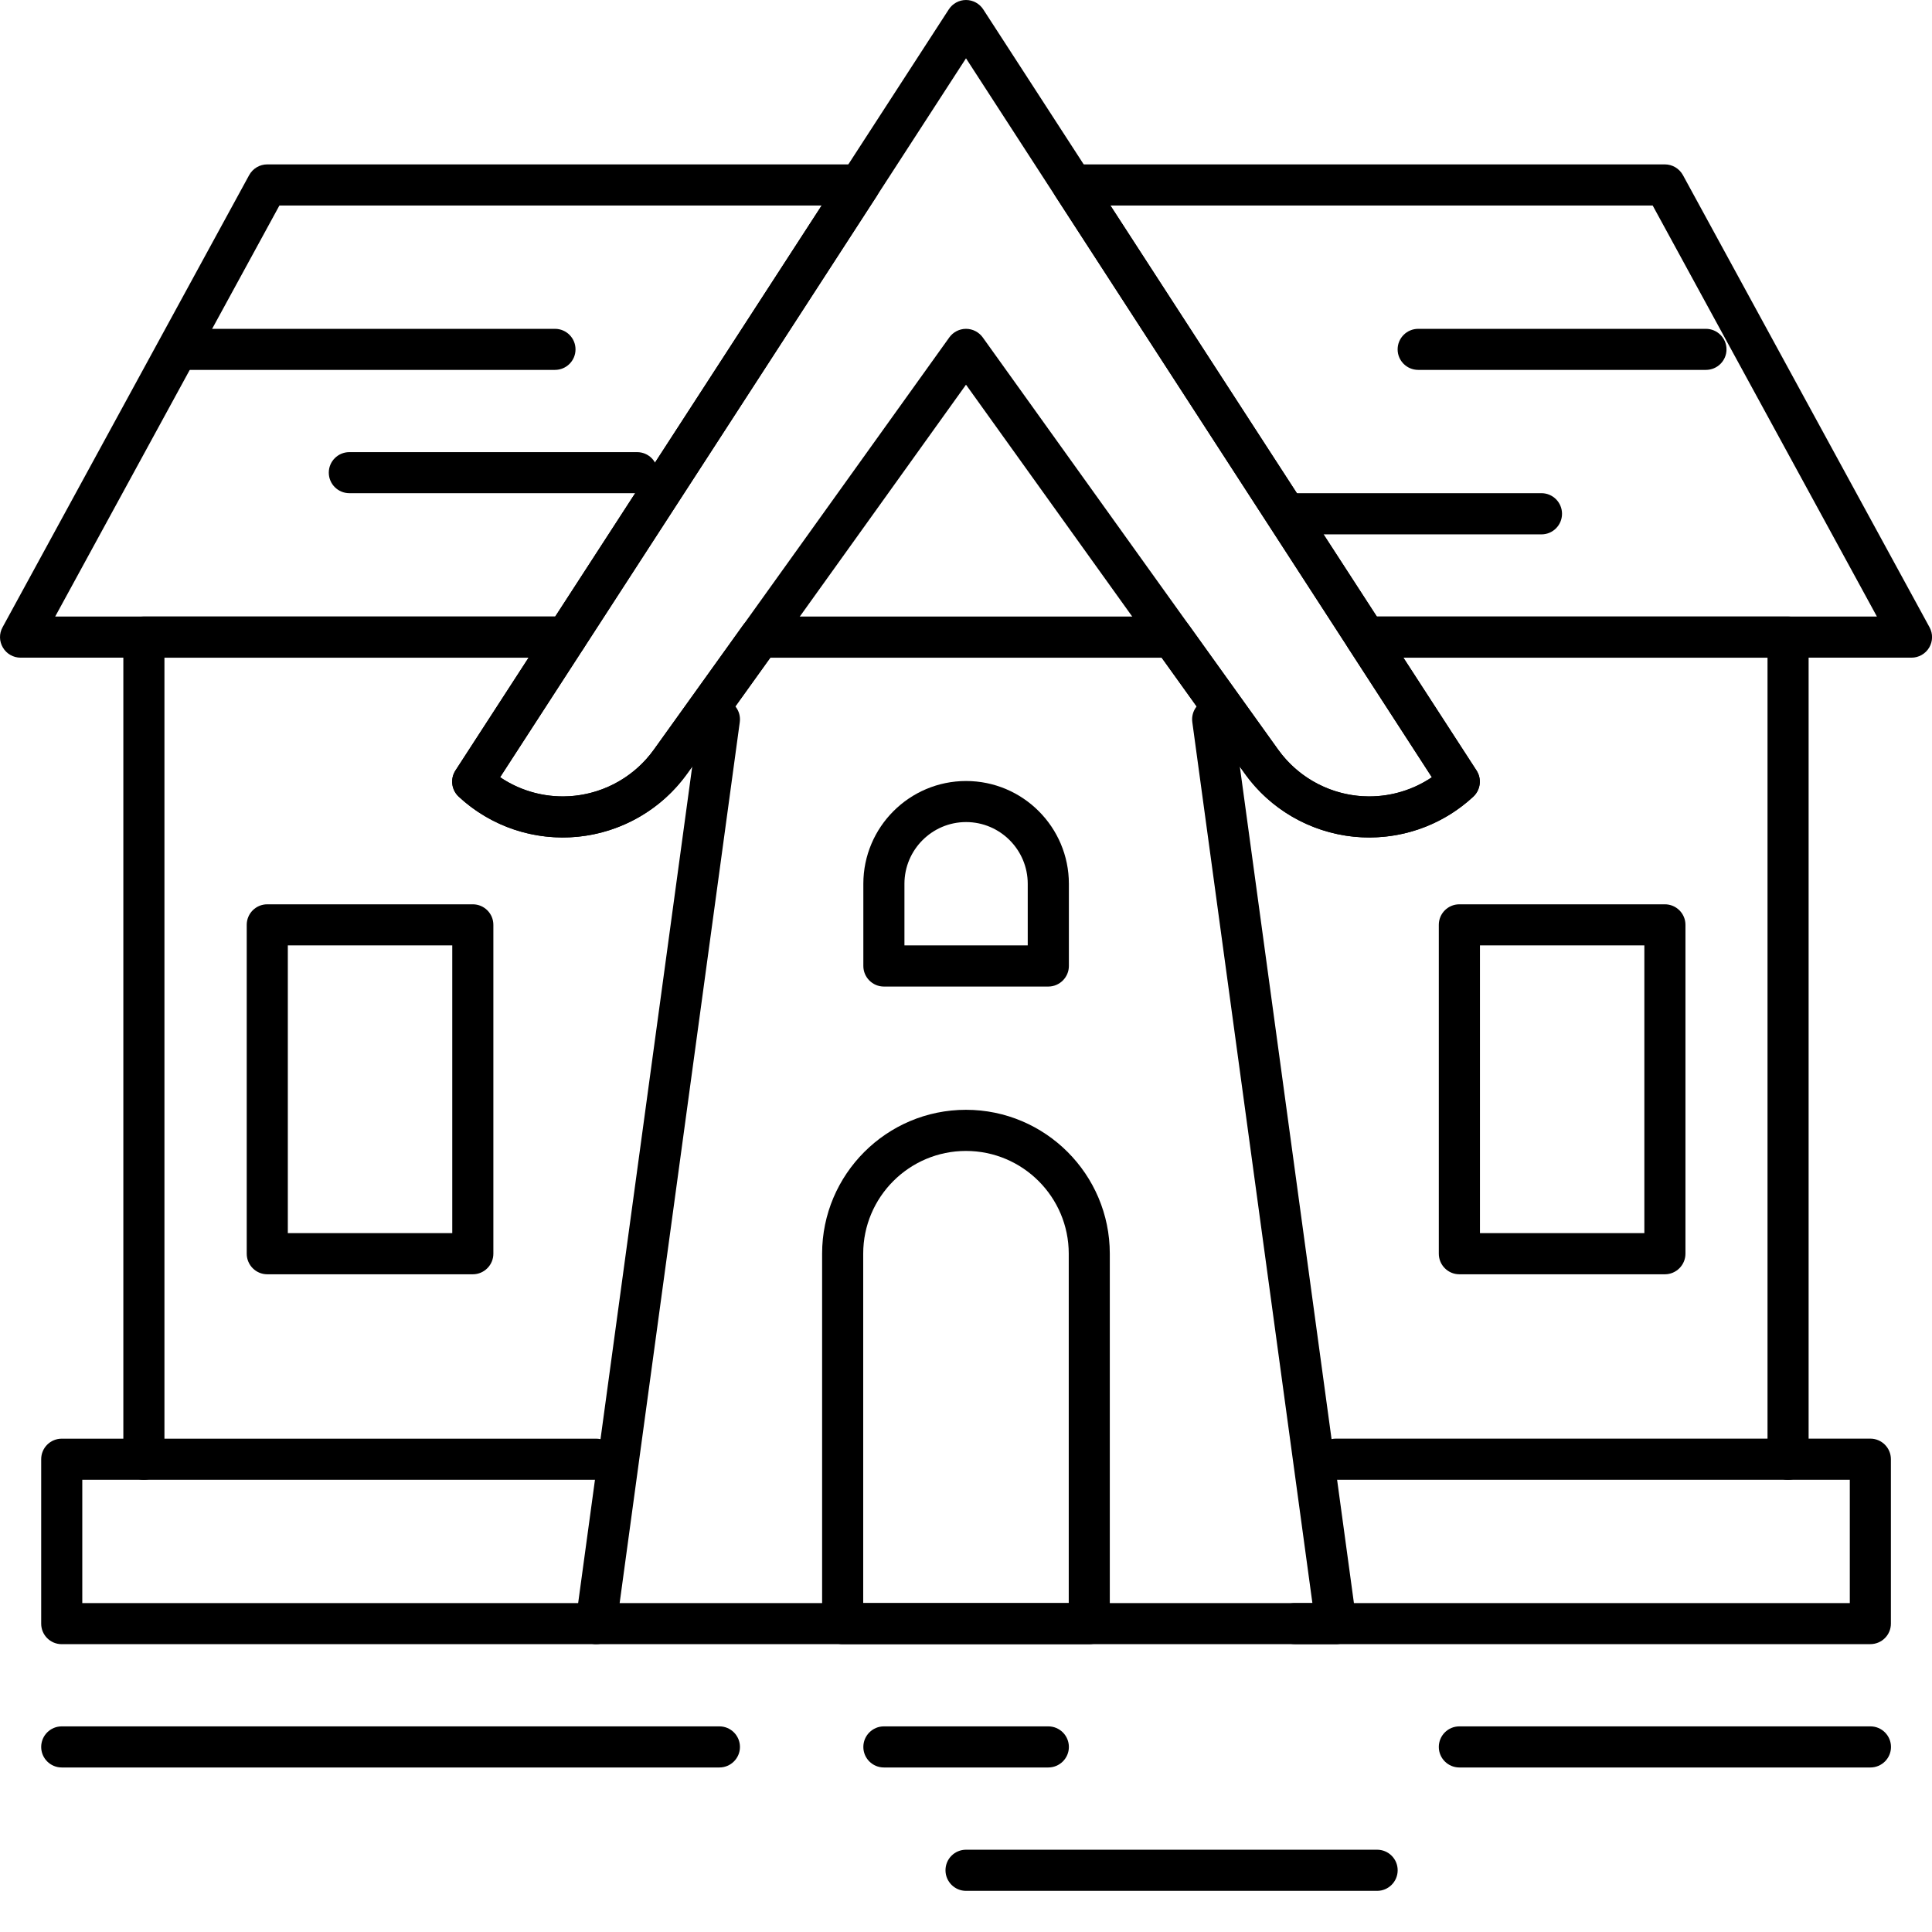
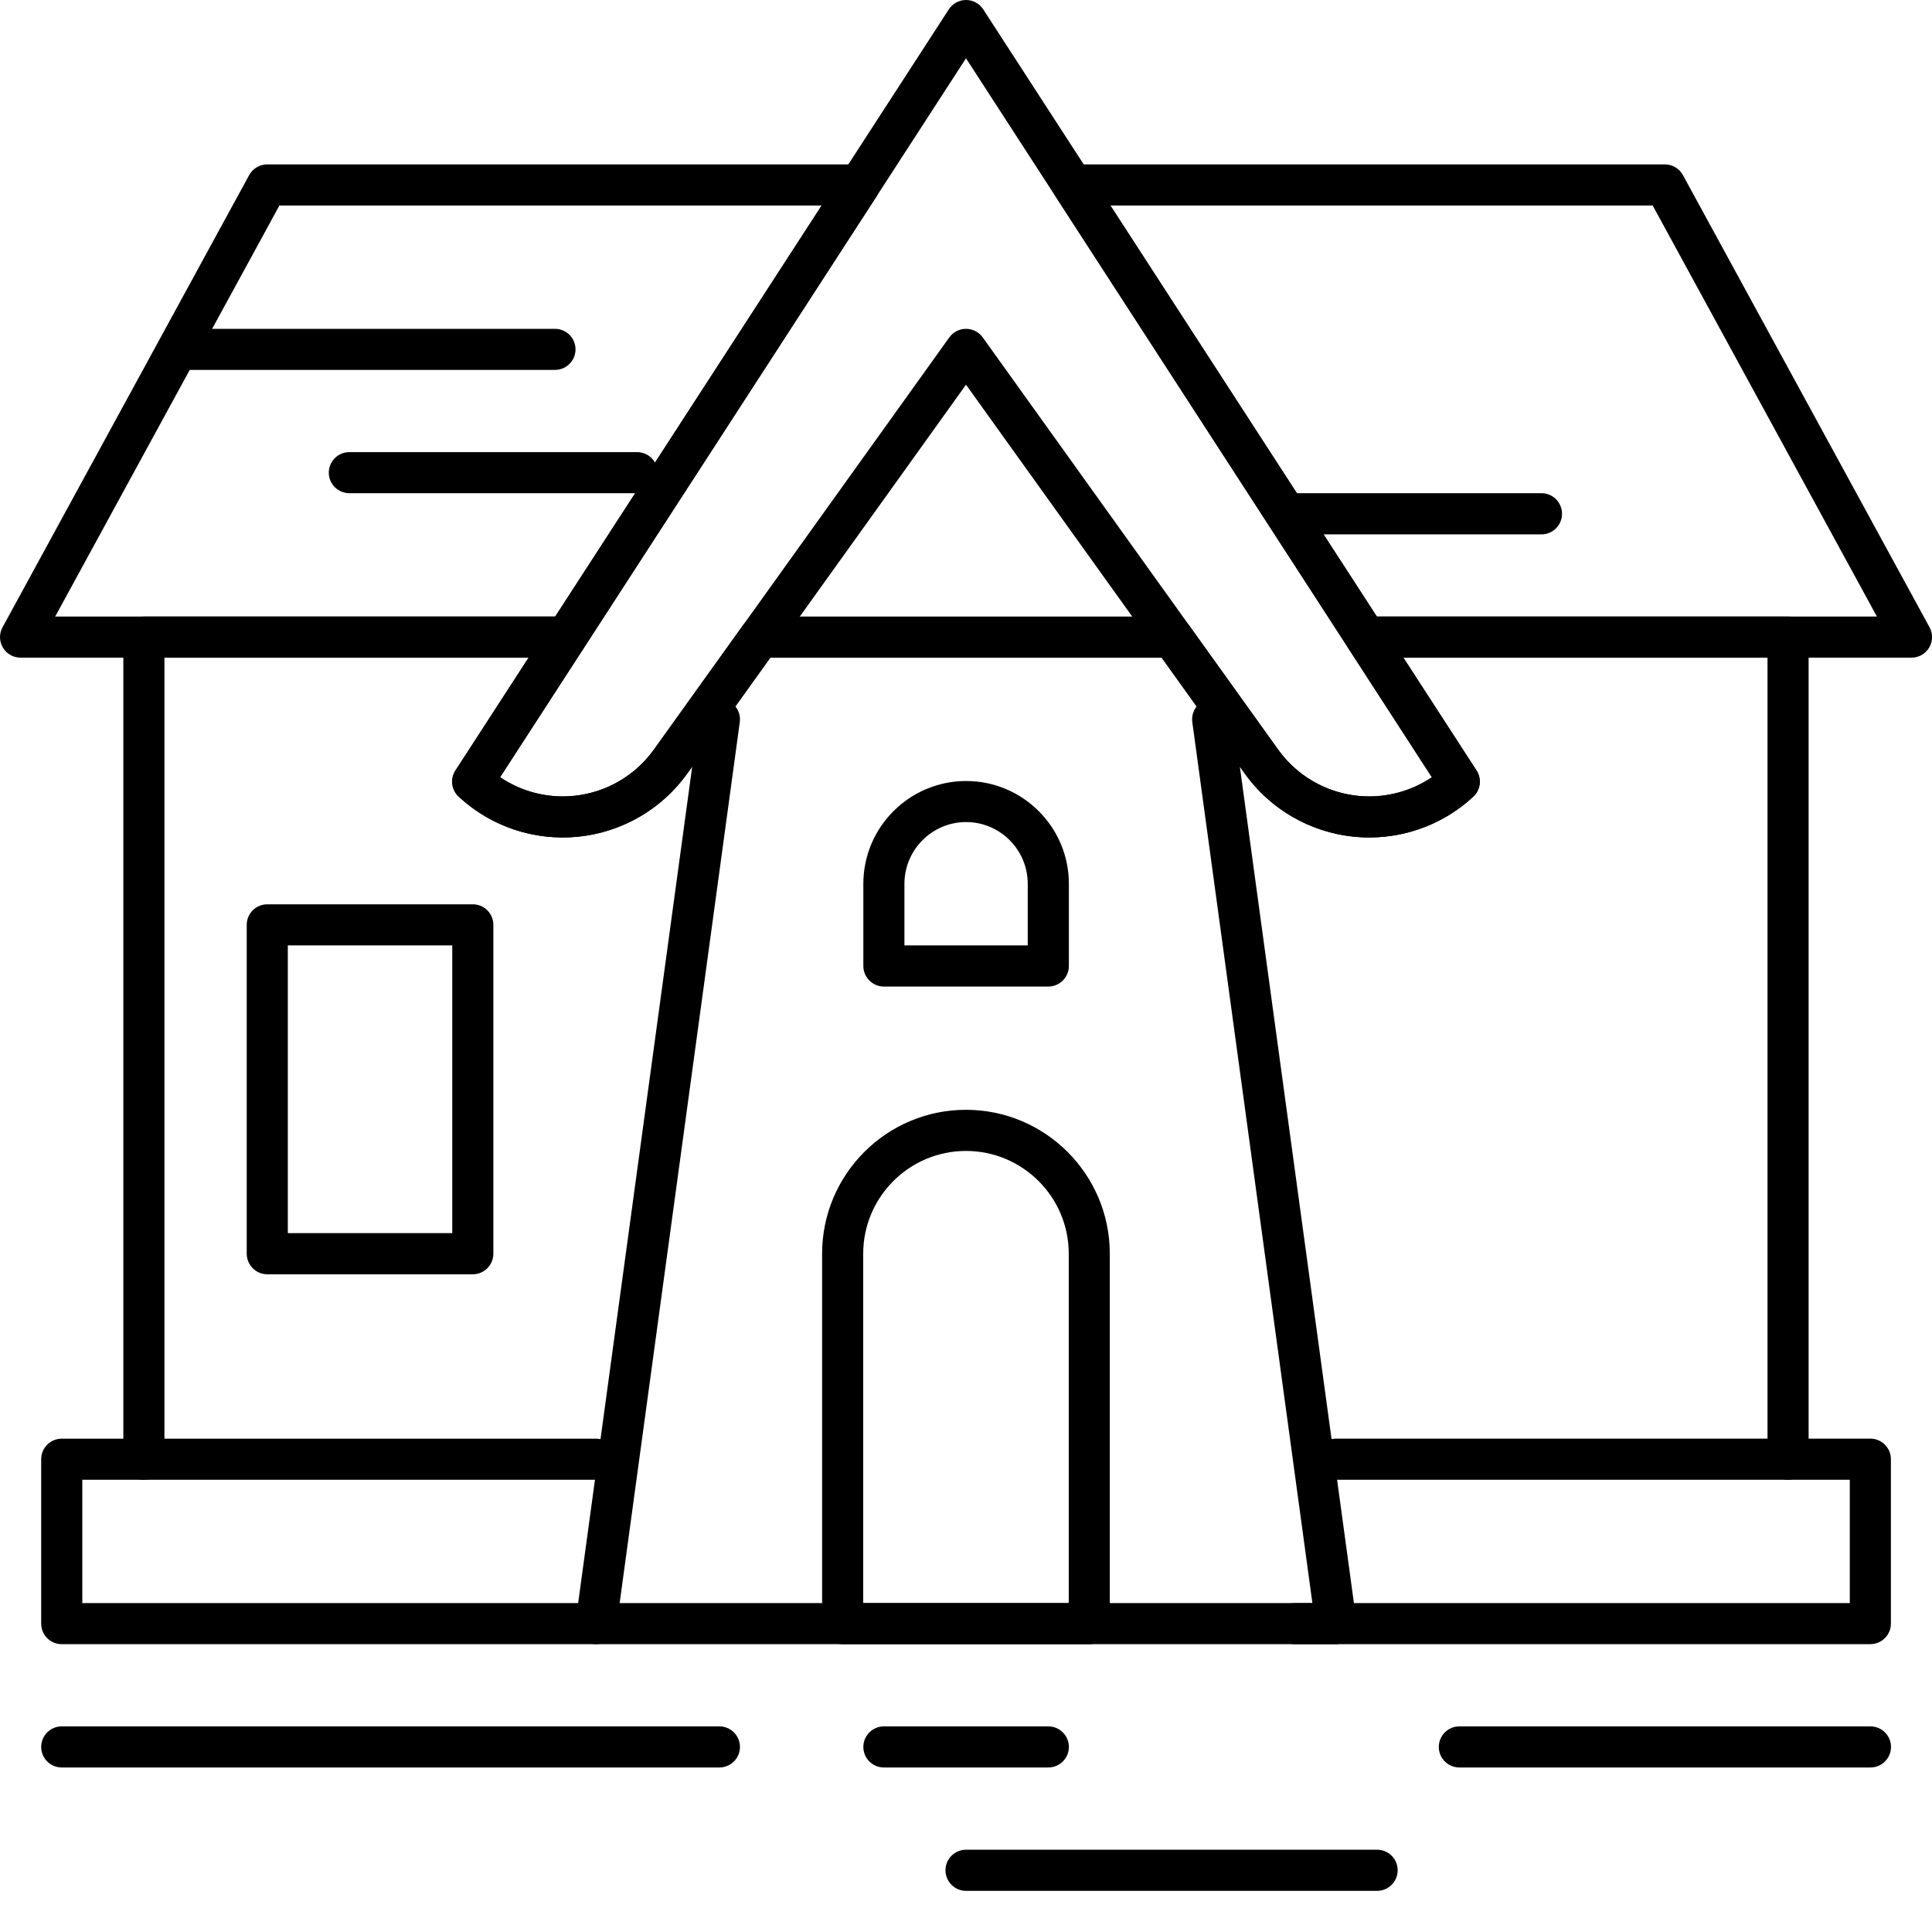
<svg xmlns="http://www.w3.org/2000/svg" width="44" height="44" viewBox="0 0 44 44" fill="none">
  <path d="M31.357 14.041H42.745L37.639 4.681H25.29L31.357 14.041ZM43.533 14.978H31.102C30.944 14.978 30.796 14.898 30.71 14.764L24.036 4.467C23.943 4.323 23.936 4.14 24.018 3.99C24.1 3.838 24.258 3.744 24.429 3.744H37.916C38.088 3.744 38.245 3.838 38.328 3.989L43.944 14.286C44.023 14.432 44.02 14.605 43.936 14.748C43.851 14.891 43.698 14.978 43.533 14.978Z" fill="black" />
  <path d="M1.257 14.041H12.644L18.712 4.681H6.363L1.257 14.041ZM12.899 14.978H0.469C0.303 14.978 0.15 14.891 0.066 14.748C-0.019 14.605 -0.022 14.432 0.058 14.286L5.674 3.989C5.757 3.838 5.914 3.744 6.085 3.744H19.573C19.744 3.744 19.903 3.838 19.984 3.99C20.066 4.14 20.059 4.323 19.966 4.467L13.292 14.764C13.206 14.898 13.058 14.978 12.899 14.978Z" fill="black" />
  <path d="M30.426 37.445H13.575C13.441 37.445 13.311 37.387 13.223 37.285C13.134 37.182 13.093 37.048 13.112 36.913L15.92 16.319C15.955 16.063 16.191 15.884 16.447 15.918C16.703 15.953 16.883 16.19 16.848 16.446L14.112 36.509H29.889L27.154 16.446C27.119 16.19 27.298 15.953 27.554 15.918C27.811 15.884 28.047 16.063 28.081 16.319L30.89 36.915C30.909 37.048 30.868 37.184 30.778 37.286C30.689 37.387 30.561 37.445 30.426 37.445Z" fill="black" />
  <path d="M22 7.489C22.151 7.489 22.293 7.562 22.381 7.684L29.11 17.073C29.588 17.74 30.364 18.138 31.185 18.138H31.186C31.698 18.138 32.192 17.985 32.611 17.702L22 1.328L11.39 17.7C11.809 17.985 12.304 18.138 12.816 18.138C13.637 18.138 14.414 17.74 14.892 17.073L21.62 7.684C21.708 7.562 21.85 7.489 22 7.489ZM31.186 19.072H31.185C30.063 19.072 29.002 18.53 28.349 17.617L22 8.761L15.652 17.617C14.998 18.53 13.938 19.072 12.815 19.072C11.936 19.072 11.095 18.744 10.449 18.145C10.282 17.99 10.25 17.738 10.374 17.547L21.608 0.214C21.694 0.081 21.842 6.10352e-05 22 6.10352e-05C22.159 6.10352e-05 22.307 0.081 22.393 0.214L33.627 17.547C33.751 17.738 33.719 17.99 33.552 18.145C32.906 18.744 32.065 19.072 31.186 19.072Z" fill="black" />
  <path d="M19.659 36.509H24.34V28.552C24.34 27.261 23.29 26.212 21.999 26.212C20.709 26.212 19.659 27.261 19.659 28.552V36.509ZM24.808 37.445H19.191C18.932 37.445 18.723 37.236 18.723 36.978V28.552C18.723 26.745 20.192 25.275 21.999 25.275C23.806 25.275 25.275 26.745 25.275 28.552V36.978C25.276 37.236 25.066 37.445 24.808 37.445Z" fill="black" />
  <path d="M20.598 21.531H23.406V20.128C23.406 19.353 22.776 18.722 22.002 18.722C21.228 18.722 20.598 19.353 20.598 20.128V21.531ZM23.874 22.468H20.13C19.871 22.468 19.662 22.256 19.662 22V20.128C19.662 18.837 20.712 17.787 22.002 17.787C23.293 17.787 24.343 18.837 24.343 20.128V22C24.343 22.256 24.133 22.468 23.874 22.468Z" fill="black" />
  <path d="M40.721 33.701C40.464 33.701 40.254 33.491 40.254 33.233V14.979H31.961L33.626 17.547C33.75 17.738 33.718 17.99 33.551 18.145C32.817 18.825 31.824 19.157 30.83 19.056C29.835 18.954 28.93 18.432 28.348 17.617L26.456 14.979H17.543L15.651 17.617C15.068 18.432 14.164 18.954 13.168 19.056C12.173 19.157 11.181 18.825 10.448 18.145C10.28 17.99 10.249 17.738 10.372 17.547L12.037 14.979H3.745V33.233C3.745 33.491 3.535 33.701 3.276 33.701C3.018 33.701 2.809 33.491 2.809 33.233V14.51C2.809 14.252 3.018 14.041 3.276 14.041H12.899C13.07 14.041 13.229 14.136 13.31 14.287C13.392 14.437 13.385 14.62 13.292 14.764L11.389 17.701C11.88 18.032 12.476 18.185 13.074 18.125C13.802 18.051 14.464 17.667 14.89 17.073L16.922 14.238C17.01 14.116 17.152 14.041 17.302 14.041H26.697C26.847 14.041 26.989 14.116 27.077 14.238L29.109 17.073C29.535 17.667 30.197 18.051 30.925 18.125C31.523 18.185 32.118 18.032 32.609 17.701L30.707 14.764C30.614 14.62 30.607 14.437 30.689 14.287C30.77 14.136 30.928 14.041 31.1 14.041H40.722C40.981 14.041 41.19 14.252 41.19 14.51V33.233C41.19 33.491 40.98 33.701 40.721 33.701Z" fill="black" />
  <path d="M42.596 37.444H29.49C29.231 37.444 29.021 37.236 29.021 36.977C29.021 36.718 29.231 36.509 29.49 36.509H42.128V33.701H30.426C30.167 33.701 29.958 33.491 29.958 33.232C29.958 32.974 30.167 32.764 30.426 32.764H42.596C42.854 32.764 43.064 32.974 43.064 33.232V36.977C43.064 37.236 42.854 37.444 42.596 37.444Z" fill="black" />
  <path d="M13.575 37.445H1.406C1.147 37.445 0.938 37.236 0.938 36.978V33.232C0.938 32.974 1.147 32.765 1.406 32.765H13.575C13.834 32.765 14.043 32.974 14.043 33.232C14.043 33.491 13.834 33.701 13.575 33.701H1.874V36.509H13.575C13.834 36.509 14.043 36.718 14.043 36.978C14.043 37.236 13.834 37.445 13.575 37.445Z" fill="black" />
-   <path d="M33.705 28.084H37.449V21.531H33.705V28.084ZM37.916 29.021H33.236C32.977 29.021 32.768 28.81 32.768 28.552V21.062C32.768 20.804 32.977 20.595 33.236 20.595H37.916C38.175 20.595 38.385 20.804 38.385 21.062V28.552C38.385 28.81 38.175 29.021 37.916 29.021Z" fill="black" />
  <path d="M6.555 28.084H10.3V21.531H6.555V28.084ZM10.768 29.021H6.087C5.828 29.021 5.619 28.81 5.619 28.552V21.062C5.619 20.804 5.828 20.595 6.087 20.595H10.768C11.026 20.595 11.236 20.804 11.236 21.062V28.552C11.236 28.81 11.026 29.021 10.768 29.021Z" fill="black" />
-   <path d="M38.851 8.424H32.299C32.04 8.424 31.83 8.215 31.83 7.957C31.83 7.699 32.04 7.489 32.299 7.489H38.851C39.109 7.489 39.32 7.699 39.32 7.957C39.32 8.215 39.11 8.424 38.851 8.424Z" fill="black" />
  <path d="M12.639 8.424H4.214C3.955 8.424 3.746 8.215 3.746 7.957C3.746 7.699 3.955 7.489 4.214 7.489H12.639C12.898 7.489 13.107 7.699 13.107 7.957C13.107 8.215 12.898 8.424 12.639 8.424Z" fill="black" />
  <path d="M14.51 11.232H7.956C7.699 11.232 7.488 11.024 7.488 10.764C7.488 10.506 7.698 10.297 7.956 10.297H14.51C14.768 10.297 14.978 10.506 14.978 10.764C14.978 11.024 14.768 11.232 14.51 11.232Z" fill="black" />
  <path d="M35.106 12.17H29.49C29.231 12.17 29.021 11.96 29.021 11.701C29.021 11.443 29.231 11.232 29.49 11.232H35.106C35.365 11.232 35.574 11.443 35.574 11.701C35.574 11.96 35.365 12.17 35.106 12.17Z" fill="black" />
  <path d="M16.384 40.253H1.406C1.147 40.253 0.938 40.043 0.938 39.786C0.938 39.527 1.147 39.317 1.406 39.317H16.384C16.642 39.317 16.852 39.527 16.852 39.786C16.852 40.043 16.642 40.253 16.384 40.253Z" fill="black" />
  <path d="M31.362 43.063H22.001C21.743 43.063 21.533 42.853 21.533 42.594C21.533 42.334 21.743 42.126 22.001 42.126H31.362C31.621 42.126 31.831 42.334 31.831 42.594C31.831 42.853 31.621 43.063 31.362 43.063Z" fill="black" />
  <path d="M42.598 40.253H33.236C32.977 40.253 32.768 40.043 32.768 39.786C32.768 39.527 32.977 39.317 33.236 39.317H42.598C42.856 39.317 43.066 39.527 43.066 39.786C43.066 40.043 42.856 40.253 42.598 40.253Z" fill="black" />
  <path d="M23.874 40.253H20.13C19.871 40.253 19.662 40.043 19.662 39.786C19.662 39.527 19.872 39.317 20.13 39.317H23.874C24.133 39.317 24.343 39.527 24.343 39.786C24.343 40.043 24.133 40.253 23.874 40.253Z" fill="black" />
</svg>